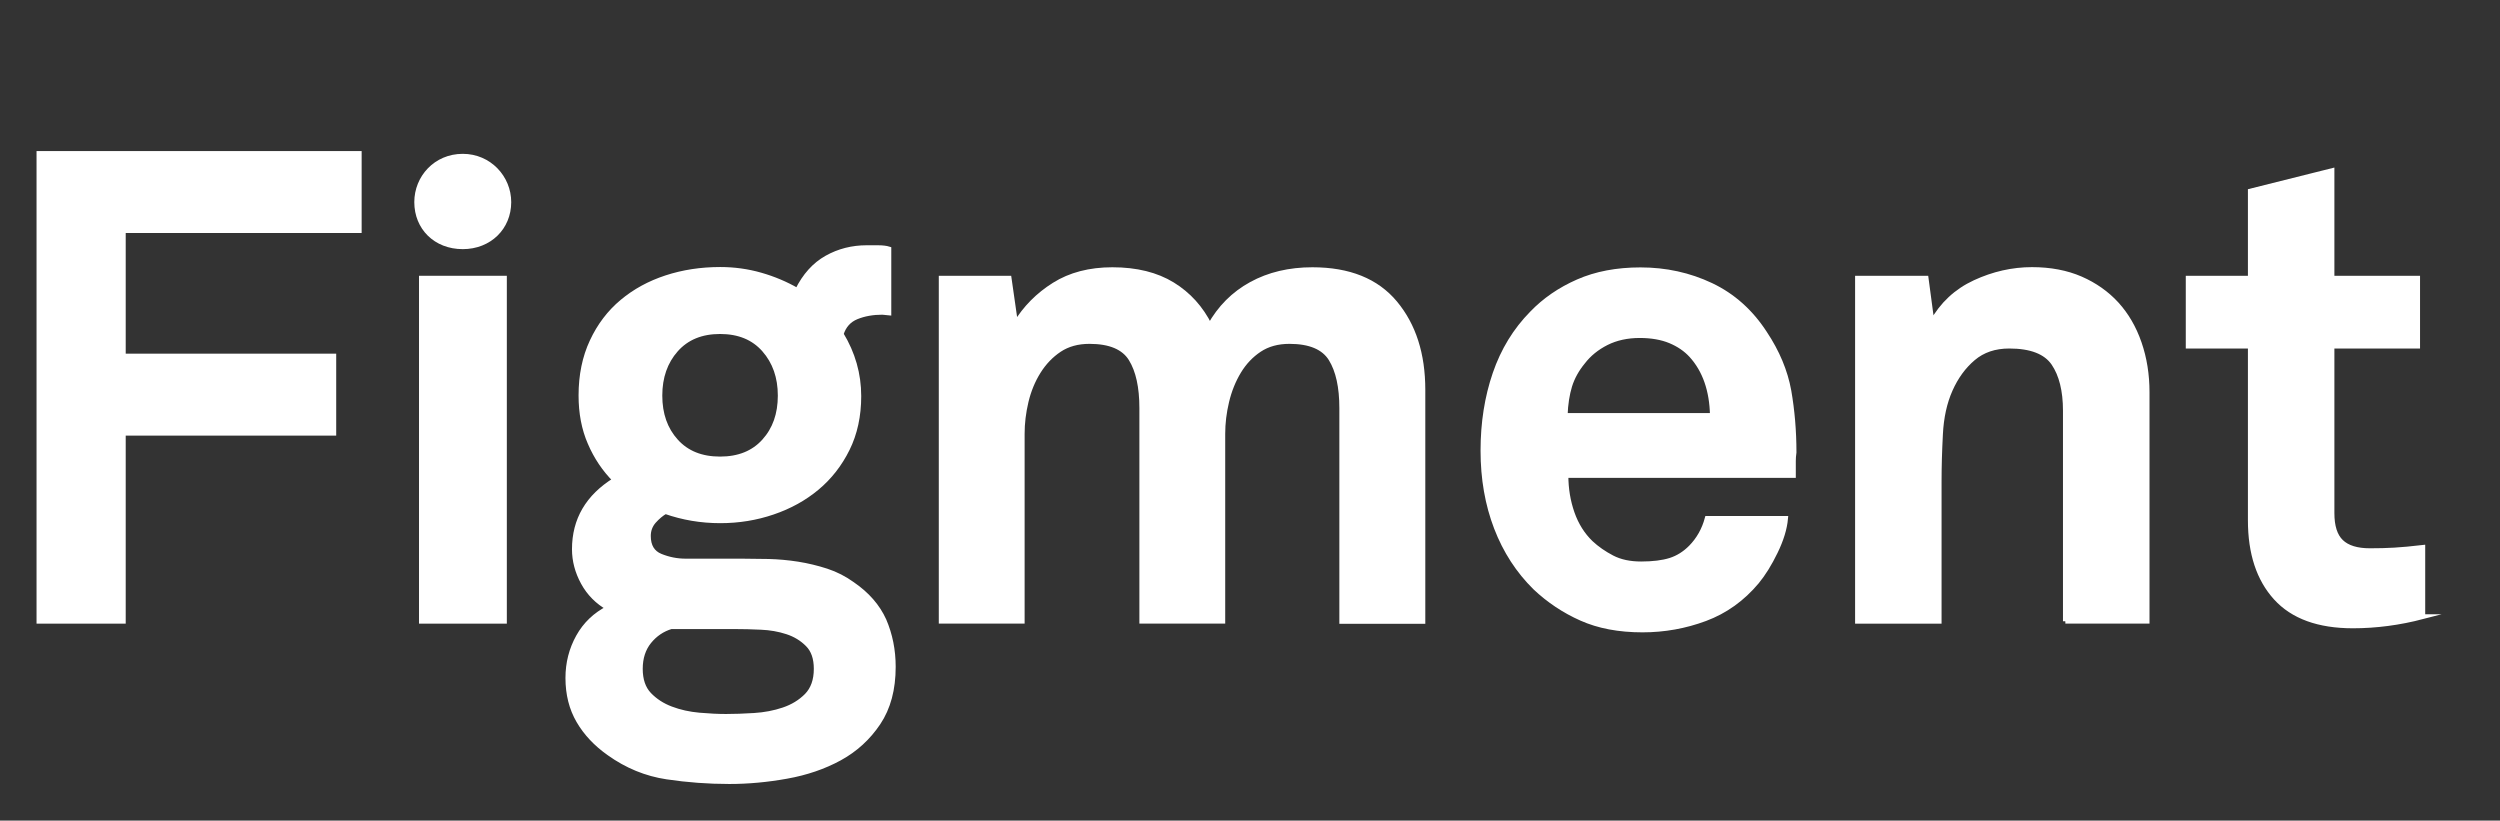
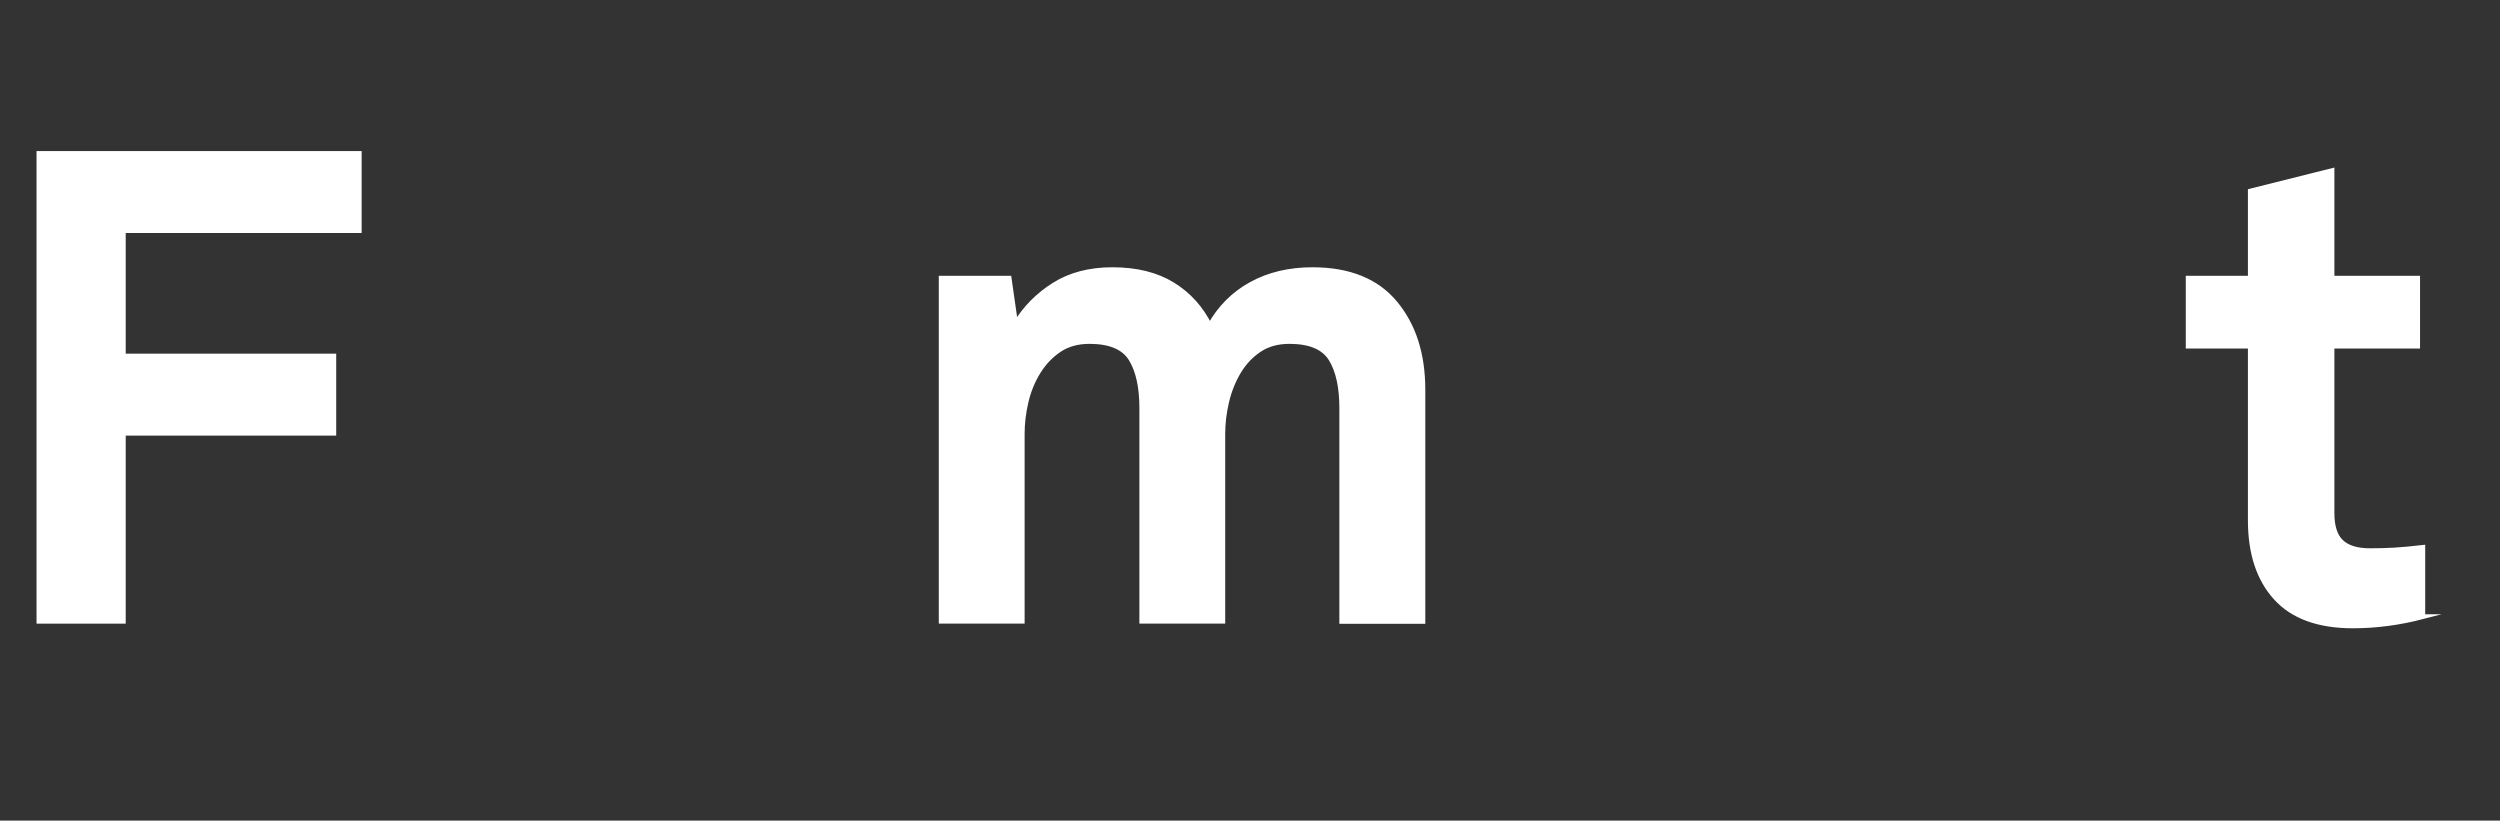
<svg xmlns="http://www.w3.org/2000/svg" width="131" height="43" viewBox="0 0 131 43" fill="none">
  <rect x="0" y="0" width="131" height="43" fill="#333333" stroke="none" />
  <path d="M6.462 12.088V18.657H17.492V22.701H6.462V32.554H2.04V8.041H18.825V12.084H6.462V12.088Z" fill="white" stroke="white" stroke-width="0.25" stroke-miterlimit="10" />
-   <path d="M22.081 32.554V14.576H26.433V32.554H22.081Z" fill="white" stroke="white" stroke-width="0.25" stroke-miterlimit="10" />
-   <path d="M46.809 34.941C46.809 36.118 46.547 37.095 46.022 37.879C45.496 38.664 44.822 39.279 44.002 39.729C43.181 40.178 42.253 40.496 41.228 40.679C40.2 40.865 39.195 40.956 38.213 40.956C37.118 40.956 36.026 40.875 34.944 40.713C33.859 40.55 32.85 40.138 31.913 39.468C31.229 38.985 30.697 38.42 30.322 37.774C29.946 37.129 29.755 36.381 29.755 35.526C29.755 34.742 29.94 34.021 30.305 33.365C30.67 32.709 31.196 32.209 31.879 31.861C31.31 31.54 30.867 31.093 30.559 30.529C30.251 29.964 30.097 29.382 30.097 28.78C30.097 27.235 30.804 26.028 32.221 25.149C31.671 24.595 31.239 23.952 30.921 23.212C30.599 22.475 30.442 21.646 30.442 20.723C30.442 19.662 30.636 18.718 31.025 17.887C31.413 17.055 31.939 16.365 32.603 15.81C33.266 15.256 34.036 14.837 34.914 14.549C35.792 14.262 36.733 14.117 37.738 14.117C38.468 14.117 39.178 14.215 39.861 14.411C40.545 14.607 41.184 14.877 41.781 15.222C42.169 14.438 42.682 13.87 43.322 13.511C43.961 13.153 44.658 12.977 45.412 12.977C45.549 12.977 45.743 12.977 45.995 12.977C46.246 12.977 46.44 13.001 46.578 13.045V16.399L46.236 16.365C45.733 16.365 45.281 16.446 44.883 16.608C44.484 16.771 44.213 17.072 44.079 17.508C44.695 18.522 45.003 19.604 45.003 20.757C45.003 21.795 44.802 22.718 44.404 23.523C44.005 24.331 43.472 25.011 42.812 25.562C42.149 26.116 41.379 26.542 40.501 26.84C39.62 27.141 38.702 27.289 37.744 27.289C36.739 27.289 35.782 27.127 34.867 26.806C34.663 26.921 34.462 27.09 34.267 27.306C34.073 27.526 33.976 27.787 33.976 28.084C33.976 28.615 34.187 28.966 34.609 29.139C35.031 29.311 35.47 29.399 35.929 29.399H38.873C39.305 29.399 39.774 29.406 40.277 29.416C40.779 29.43 41.288 29.474 41.801 29.555C42.313 29.636 42.816 29.758 43.308 29.917C43.801 30.079 44.249 30.309 44.661 30.606C45.439 31.137 45.991 31.773 46.323 32.507C46.645 33.257 46.809 34.065 46.809 34.941ZM42.769 35.046C42.769 34.491 42.621 34.065 42.323 33.768C42.025 33.467 41.667 33.25 41.245 33.112C40.823 32.973 40.364 32.892 39.875 32.872C39.382 32.848 38.934 32.838 38.522 32.838H35.165C34.706 32.977 34.324 33.237 34.016 33.616C33.708 33.998 33.554 34.474 33.554 35.049C33.554 35.624 33.708 36.074 34.016 36.398C34.324 36.719 34.706 36.97 35.165 37.142C35.621 37.315 36.113 37.423 36.639 37.47C37.165 37.517 37.634 37.538 38.042 37.538C38.475 37.538 38.967 37.521 39.516 37.487C40.066 37.453 40.578 37.355 41.057 37.193C41.536 37.031 41.942 36.784 42.273 36.449C42.602 36.111 42.769 35.644 42.769 35.046ZM40.883 20.73C40.883 19.763 40.602 18.962 40.042 18.326C39.483 17.69 38.712 17.376 37.731 17.376C36.75 17.376 35.979 17.694 35.42 18.326C34.86 18.958 34.579 19.76 34.579 20.73C34.579 21.697 34.857 22.495 35.42 23.117C35.979 23.739 36.75 24.05 37.731 24.05C38.712 24.05 39.483 23.739 40.042 23.117C40.605 22.495 40.883 21.7 40.883 20.73Z" fill="white" stroke="white" stroke-width="0.25" stroke-miterlimit="10" />
  <path d="M70.307 32.554V21.386C70.307 20.28 70.119 19.422 69.741 18.809C69.365 18.201 68.638 17.893 67.567 17.893C66.95 17.893 66.424 18.039 65.992 18.326C65.56 18.613 65.198 18.995 64.914 19.465C64.629 19.939 64.418 20.463 64.281 21.038C64.143 21.616 64.076 22.177 64.076 22.732V32.55H59.829V21.386C59.829 20.28 59.641 19.422 59.263 18.809C58.888 18.201 58.161 17.893 57.089 17.893C56.472 17.893 55.947 18.039 55.514 18.326C55.082 18.613 54.714 18.995 54.419 19.465C54.121 19.939 53.907 20.463 53.769 21.038C53.632 21.616 53.565 22.177 53.565 22.732V32.55H49.318V14.576H52.878L53.22 16.963C53.722 16.135 54.396 15.455 55.24 14.925C56.084 14.394 57.102 14.13 58.288 14.13C59.544 14.13 60.596 14.39 61.44 14.908C62.284 15.425 62.937 16.149 63.393 17.068C63.919 16.125 64.642 15.398 65.567 14.891C66.491 14.384 67.56 14.13 68.769 14.13C70.689 14.13 72.132 14.712 73.104 15.878C74.075 17.045 74.561 18.556 74.561 20.426V32.561H70.307V32.554Z" fill="white" stroke="white" stroke-width="0.25" stroke-miterlimit="10" />
-   <path d="M94.009 23.705C93.986 23.868 93.975 24.016 93.975 24.155V24.916H82.057C82.057 25.609 82.165 26.265 82.382 26.887C82.6 27.509 82.928 28.026 83.357 28.442C83.679 28.743 84.05 29 84.472 29.22C84.894 29.44 85.4 29.548 85.997 29.548C86.613 29.548 87.122 29.484 87.521 29.359C87.919 29.233 88.281 29.007 88.599 28.686C89.008 28.27 89.296 27.763 89.457 27.164H93.567C93.52 27.695 93.342 28.277 93.034 28.912C92.726 29.548 92.401 30.069 92.059 30.485C91.306 31.384 90.405 32.03 89.353 32.422C88.301 32.814 87.206 33.01 86.067 33.01C84.831 33.01 83.766 32.807 82.865 32.405C81.96 32.003 81.156 31.465 80.45 30.799C79.558 29.923 78.879 28.875 78.41 27.655C77.941 26.434 77.706 25.085 77.706 23.611C77.706 22.16 77.917 20.814 78.339 19.584C78.761 18.35 79.408 17.298 80.272 16.419C80.935 15.729 81.739 15.175 82.687 14.759C83.635 14.343 84.724 14.137 85.96 14.137C87.286 14.137 88.516 14.407 89.661 14.948C90.8 15.489 91.738 16.324 92.472 17.454C93.131 18.444 93.553 19.455 93.738 20.48C93.915 21.497 94.009 22.576 94.009 23.705ZM89.728 21.768C89.701 20.456 89.336 19.404 88.629 18.623C88.335 18.302 87.963 18.049 87.517 17.863C87.072 17.68 86.543 17.585 85.923 17.585C85.263 17.585 84.68 17.714 84.174 17.968C83.675 18.221 83.26 18.556 82.942 18.972C82.62 19.364 82.392 19.78 82.255 20.216C82.121 20.652 82.037 21.173 82.017 21.771H89.728V21.768Z" fill="white" stroke="white" stroke-width="0.25" stroke-miterlimit="10" />
-   <path d="M108.225 32.554V21.525C108.225 20.466 108.017 19.635 107.609 19.036C107.197 18.438 106.423 18.137 105.281 18.137C104.527 18.137 103.897 18.35 103.395 18.776C102.892 19.202 102.494 19.75 102.196 20.419C101.898 21.088 101.727 21.866 101.683 22.752C101.636 23.641 101.613 24.463 101.613 25.224V32.554H97.332V14.576H100.929L101.238 16.892C101.764 15.949 102.511 15.249 103.482 14.8C104.453 14.35 105.452 14.123 106.477 14.123C107.438 14.123 108.289 14.286 109.029 14.607C109.769 14.931 110.399 15.374 110.915 15.939C111.427 16.504 111.823 17.183 112.097 17.978C112.372 18.772 112.509 19.631 112.509 20.554V32.55H108.225V32.554Z" fill="white" stroke="white" stroke-width="0.25" stroke-miterlimit="10" />
  <path d="M126.96 32.314C125.727 32.635 124.504 32.797 123.295 32.797C121.49 32.797 120.143 32.307 119.252 31.326C118.361 30.346 117.916 28.994 117.916 27.266V18.137H114.66V14.576H117.916V10.012L122.197 8.94V14.576H126.685V18.137H122.197V26.884C122.197 27.577 122.354 28.077 122.676 28.388C122.997 28.699 123.5 28.855 124.183 28.855C124.638 28.855 125.067 28.845 125.466 28.821C125.864 28.797 126.36 28.753 126.956 28.683V32.314H126.96Z" fill="white" stroke="white" stroke-width="0.25" stroke-miterlimit="10" />
-   <path fill-rule="evenodd" clip-rule="evenodd" d="M26.788 10.59C26.788 9.244 25.709 8.061 24.249 8.061C22.758 8.061 21.709 9.244 21.709 10.59C21.709 12 22.758 13.055 24.249 13.055C25.709 13.055 26.788 12 26.788 10.59Z" fill="white" />
</svg>